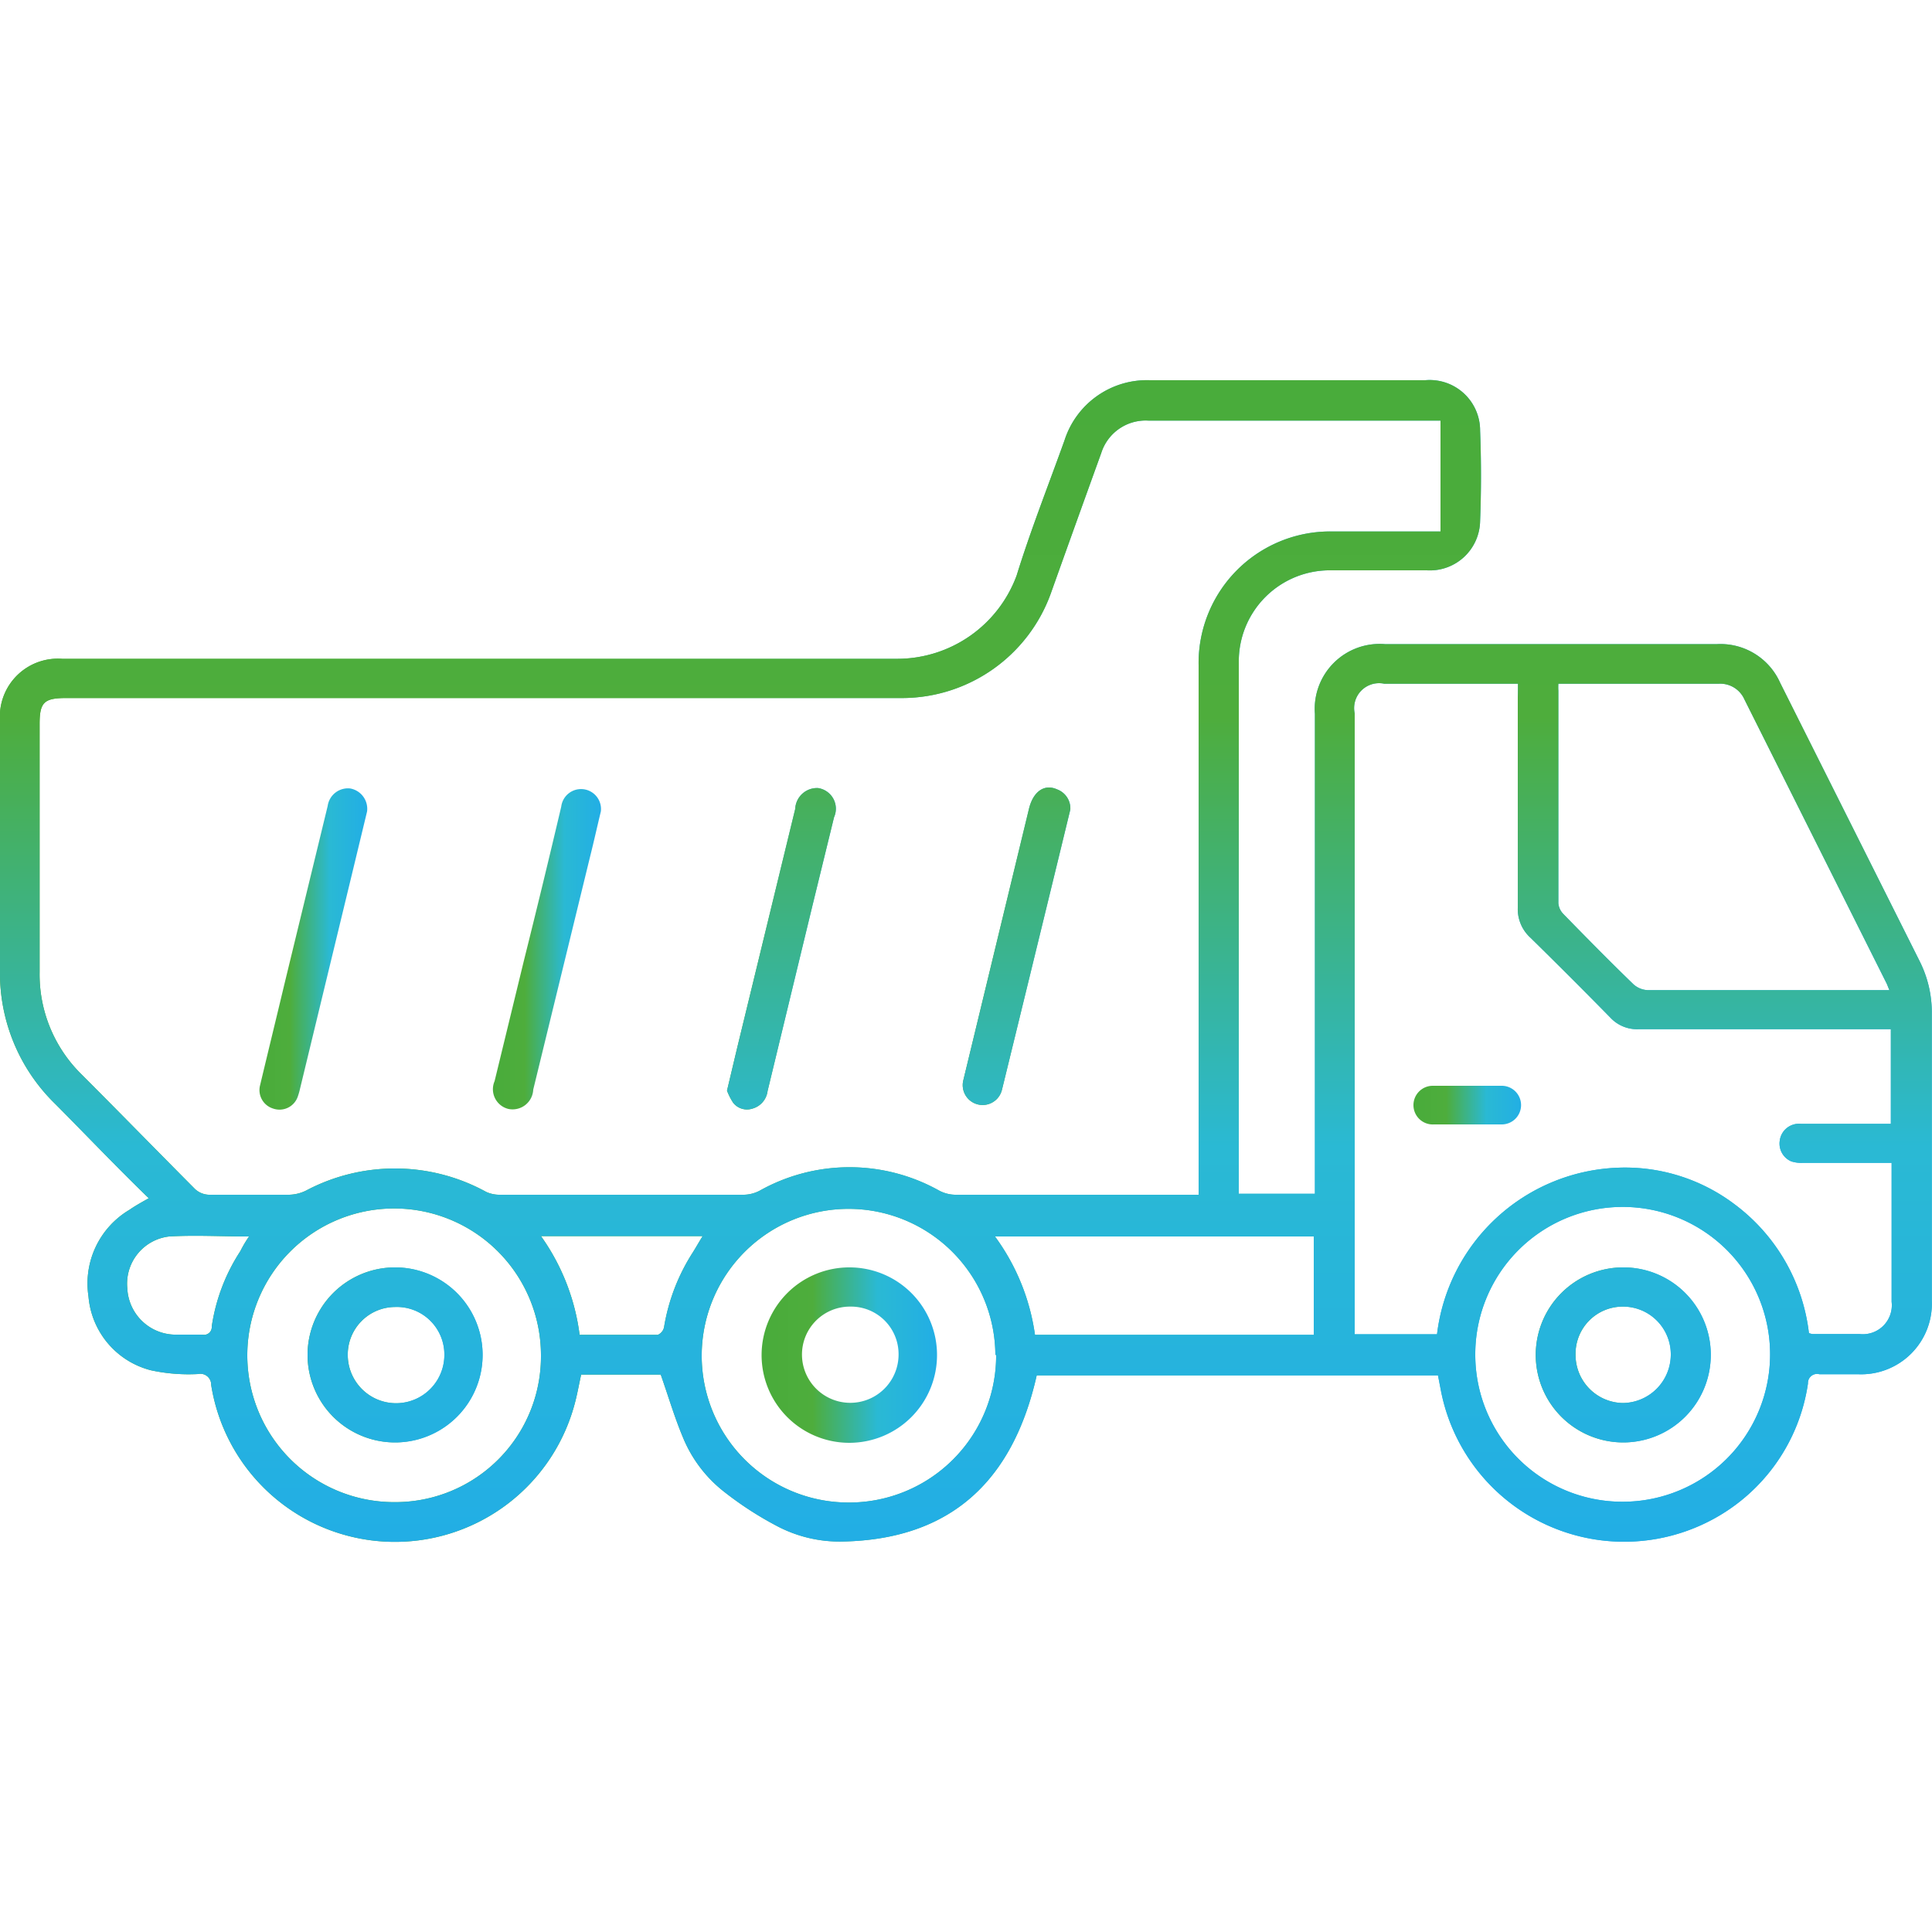
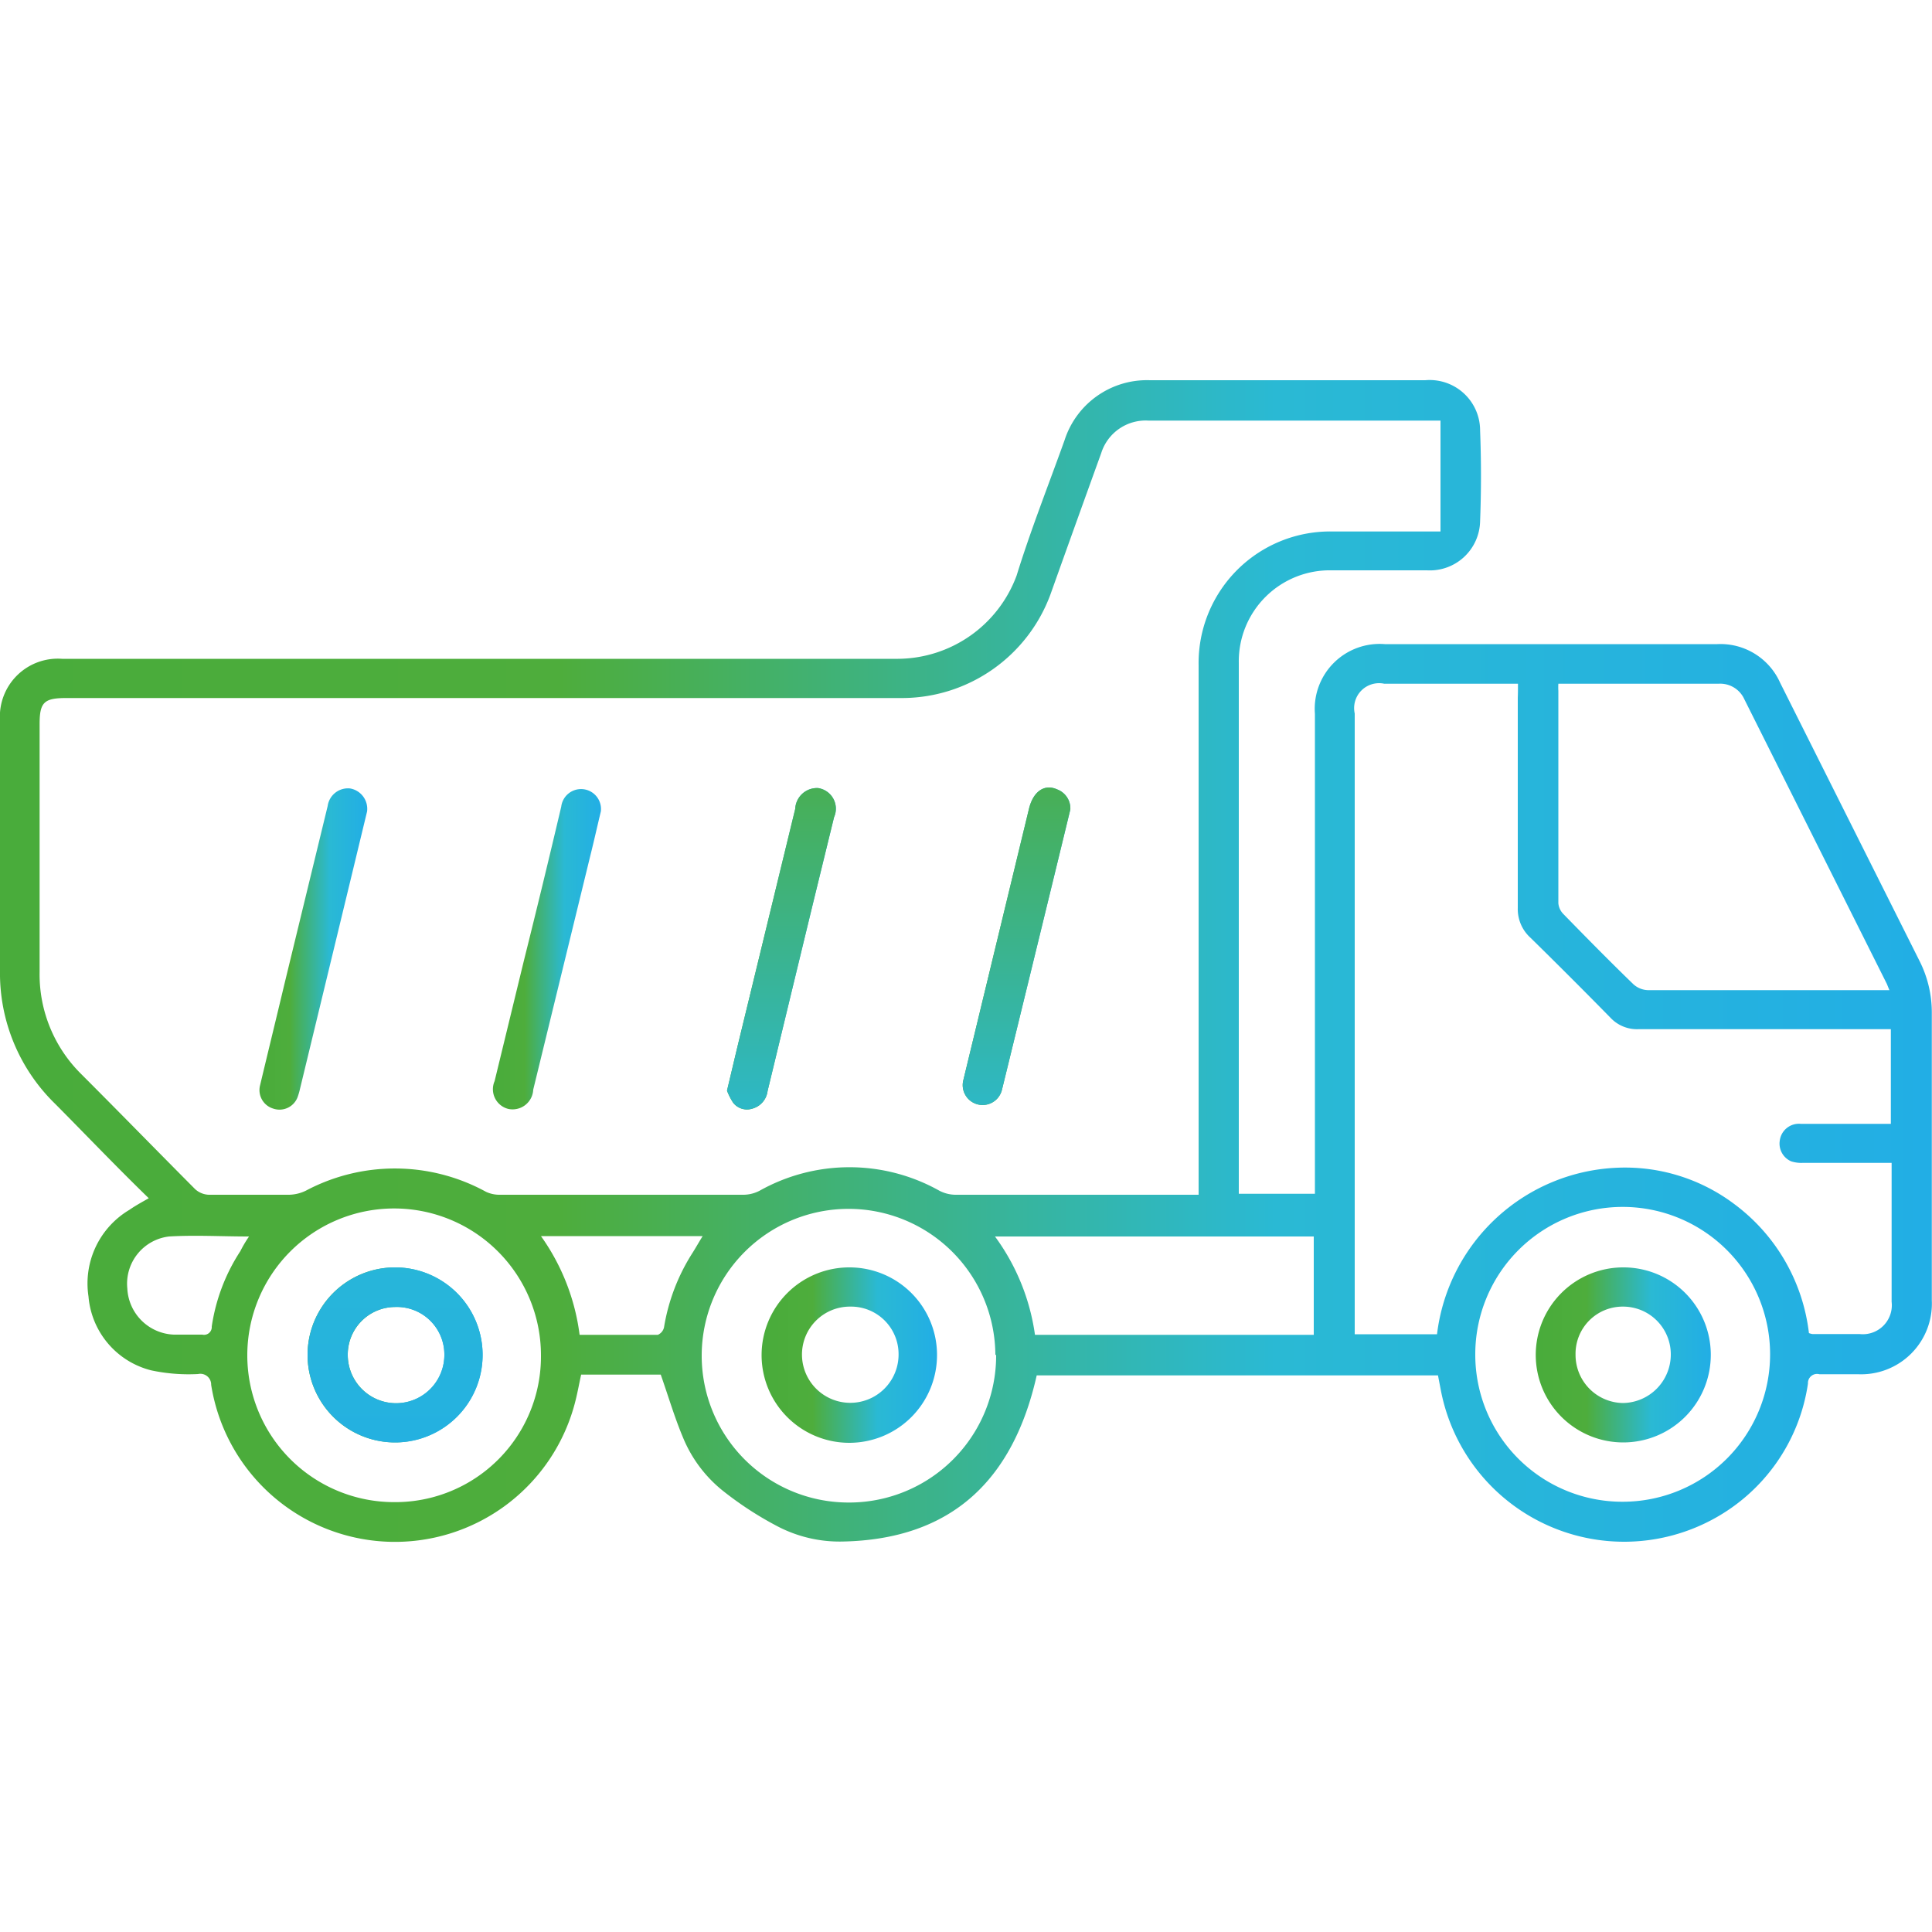
<svg xmlns="http://www.w3.org/2000/svg" xmlns:xlink="http://www.w3.org/1999/xlink" id="Warstwa_13" data-name="Warstwa 13" viewBox="0 0 100 100">
  <defs>
    <linearGradient id="Gradient_bez_nazwy_115" data-name="Gradient bez nazwy 115" y1="49.75" x2="100" y2="49.75" gradientUnits="userSpaceOnUse">
      <stop offset="0.01" stop-color="#49ac3b" />
      <stop offset="0.29" stop-color="#4ead3c" />
      <stop offset="0.66" stop-color="#2ab9d4" />
      <stop offset="1" stop-color="#22aee5" />
    </linearGradient>
    <linearGradient id="Gradient_bez_nazwy_115-2" x1="25.55" y1="49.11" x2="31.1" y2="49.11" xlink:href="#Gradient_bez_nazwy_115" />
    <linearGradient id="Gradient_bez_nazwy_115-3" x1="37.63" y1="49.1" x2="43.22" y2="49.1" xlink:href="#Gradient_bez_nazwy_115" />
    <linearGradient id="Gradient_bez_nazwy_115-4" x1="13.39" y1="49.1" x2="18.95" y2="49.1" xlink:href="#Gradient_bez_nazwy_115" />
    <linearGradient id="Gradient_bez_nazwy_115-5" x1="49.84" y1="49.1" x2="55.4" y2="49.1" xlink:href="#Gradient_bez_nazwy_115" />
    <linearGradient id="Gradient_bez_nazwy_115-6" x1="73.23" y1="57.21" x2="78.84" y2="57.21" xlink:href="#Gradient_bez_nazwy_115" />
    <linearGradient id="Gradient_bez_nazwy_115-7" x1="15.9" y1="70.13" x2="24.96" y2="70.13" xlink:href="#Gradient_bez_nazwy_115" />
    <linearGradient id="Gradient_bez_nazwy_115-8" x1="39.43" y1="70.13" x2="48.5" y2="70.13" xlink:href="#Gradient_bez_nazwy_115" />
    <linearGradient id="Gradient_bez_nazwy_115-9" x1="79.49" y1="70.13" x2="88.55" y2="70.13" xlink:href="#Gradient_bez_nazwy_115" />
    <linearGradient id="Gradient_bez_nazwy_115-10" x1="50" y1="19.71" x2="50" y2="79.79" xlink:href="#Gradient_bez_nazwy_115" />
  </defs>
  <title>CIEZAROWKA</title>
  <g>
    <g>
      <path d="M34.2,71.15H30.08c-0.1.45-.18,0.9-0.29,1.34a9.63,9.63,0,0,1-18.86-.81,0.56,0.56,0,0,0-.68-0.56,9.27,9.27,0,0,1-2.42-.19A4.31,4.31,0,0,1,4.58,67.1,4.43,4.43,0,0,1,6.7,62.62c0.3-.21.63-0.39,1-0.6C6,60.37,4.45,58.74,2.85,57.13A9.43,9.43,0,0,1,0,50.23Q0,43.76,0,37.3a3,3,0,0,1,3.21-3.2c14.42,0,28.85,0,43.27,0a6.59,6.59,0,0,0,6.14-4.31c0.73-2.36,1.64-4.66,2.48-7a4.48,4.48,0,0,1,4.42-3.11H73.77a2.61,2.61,0,0,1,2.84,2.61c0.06,1.56.06,3.12,0,4.68a2.6,2.6,0,0,1-2.75,2.55H68.92a4.71,4.71,0,0,0-4.8,4.79q0,13.44,0,26.88v0.6h3.94V61.18q0-12.12,0-24.23a3.36,3.36,0,0,1,3.62-3.61H88.88a3.38,3.38,0,0,1,3.26,2l7.22,14.41a5.9,5.9,0,0,1,.63,2.69c0,5,0,9.91,0,14.86a3.66,3.66,0,0,1-3.82,3.83c-0.68,0-1.36,0-2,0a0.47,0.47,0,0,0-.59.48,9.55,9.55,0,0,1-5,7.07,9.66,9.66,0,0,1-14-6.71l-0.15-.78H53.66c-1.21,5.38-4.37,8.5-10.08,8.6A6.94,6.94,0,0,1,40.24,79a17.84,17.84,0,0,1-2.84-1.85,6.87,6.87,0,0,1-2.05-2.75C34.92,73.38,34.6,72.29,34.2,71.15ZM74.54,21.77l-0.34,0H59.44A2.41,2.41,0,0,0,57,23.45q-1.32,3.65-2.63,7.32a8.2,8.2,0,0,1-7.61,5.36H3.43c-1.15,0-1.38.22-1.38,1.35q0,6.41,0,12.83a7.25,7.25,0,0,0,2.11,5.24c2,2,3.95,4,5.94,6a1.11,1.11,0,0,0,.7.29c1.39,0,2.78,0,4.17,0a2.08,2.08,0,0,0,.86-0.21,9.82,9.82,0,0,1,9.33.06,1.64,1.64,0,0,0,.73.15q6.31,0,12.62,0a1.84,1.84,0,0,0,.81-0.21,9.51,9.51,0,0,1,9.3,0,1.84,1.84,0,0,0,.81.21q6,0,12.06,0l0.55,0V61.16q0-13.36,0-26.73A6.81,6.81,0,0,1,69,27.51h5.56V21.77Zm4,13.62H71.65a1.29,1.29,0,0,0-1.53,1.54q0,15.76,0,31.51v0.62h4.26a9.8,9.8,0,0,1,9.37-8.62,9.4,9.4,0,0,1,6,1.87A9.72,9.72,0,0,1,93.63,69a0.86,0.86,0,0,0,.18.05h2.44a1.5,1.5,0,0,0,1.66-1.67q0-3.31,0-6.62c0-.18,0-0.36,0-0.57H93.3a1.69,1.69,0,0,1-.59-0.08,1,1,0,0,1-.59-1.07,1,1,0,0,1,1.09-.87c1.37,0,2.75,0,4.12,0h0.54v-4.9H97.23c-4.14,0-8.28,0-12.42,0a1.88,1.88,0,0,1-1.45-.59q-2.05-2.09-4.14-4.14A2,2,0,0,1,78.56,47c0-3.63,0-7.26,0-10.89C78.57,35.88,78.57,35.66,78.57,35.39ZM97.8,51.26c-0.07-.16-0.1-0.25-0.14-0.34L90.29,36.2a1.37,1.37,0,0,0-1.34-.81c-2.6,0-5.19,0-7.79,0h-0.5a3.1,3.1,0,0,0,0,.36c0,3.66,0,7.33,0,11a0.91,0.91,0,0,0,.26.56c1.2,1.23,2.4,2.45,3.63,3.64a1.18,1.18,0,0,0,.74.3c2.37,0,4.75,0,7.12,0H97.8ZM28,70.15a7.6,7.6,0,1,0-7.6,7.6A7.54,7.54,0,0,0,28,70.15Zm23.52,0a7.6,7.6,0,1,0-7.67,7.62A7.61,7.61,0,0,0,51.56,70.11ZM84,77.73a7.63,7.63,0,1,0-7.64-7.62A7.61,7.61,0,0,0,84,77.73ZM68,64H51.5a11.21,11.21,0,0,1,2.07,5.09H68V64ZM30,69.09c1.38,0,2.72,0,4.05,0a0.55,0.55,0,0,0,.32-0.39,10.2,10.2,0,0,1,1.48-3.86c0.17-.27.32-0.54,0.52-0.86H28A11.24,11.24,0,0,1,30,69.09ZM12.89,64c-1.44,0-2.8-.08-4.14,0a2.46,2.46,0,0,0-2.16,2.69A2.51,2.51,0,0,0,9,69.08c0.49,0,1,0,1.47,0a0.4,0.4,0,0,0,.49-0.42,9.71,9.71,0,0,1,1.48-3.9C12.55,64.54,12.69,64.29,12.89,64Z" style="fill: url(#Gradient_bez_nazwy_115)" />
      <path d="M31.1,42c-0.17.7-.35,1.51-0.55,2.31L27.6,56.4a1.07,1.07,0,0,1-1.28,1,1.05,1.05,0,0,1-.72-1.44l1.51-6.21q1-4,1.94-8A1,1,0,1,1,31.1,42Z" style="fill: url(#Gradient_bez_nazwy_115-2)" />
      <path d="M37.63,56.45c0.24-1,.46-1.95.69-2.89l2.84-11.69a1.13,1.13,0,0,1,1.18-1.08,1.08,1.08,0,0,1,.83,1.51L42.07,46.8q-1.17,4.83-2.34,9.67a1.08,1.08,0,0,1-.78.91,0.91,0.91,0,0,1-1-.3A3.18,3.18,0,0,1,37.63,56.45Z" style="fill: url(#Gradient_bez_nazwy_115-3)" />
      <path d="M19,42l-0.76,3.15-2.71,11.2a3.38,3.38,0,0,1-.11.39,1,1,0,0,1-1.28.64,1,1,0,0,1-.68-1.2c0.42-1.76.85-3.52,1.27-5.28l2.23-9.18a1.06,1.06,0,0,1,1.16-.91A1.07,1.07,0,0,1,19,42Z" style="fill: url(#Gradient_bez_nazwy_115-4)" />
      <path d="M55.4,41.9l-0.61,2.51q-1.46,6-2.93,12a1,1,0,1,1-2-.49l3.4-14.06c0.22-.9.8-1.3,1.46-1A1.05,1.05,0,0,1,55.4,41.9Z" style="fill: url(#Gradient_bez_nazwy_115-5)" />
-       <path d="M76,56.2c0.58,0,1.15,0,1.73,0a1,1,0,1,1,0,2c-1.17,0-2.34,0-3.51,0a1,1,0,0,1-1.06-1,1,1,0,0,1,1-1H76Z" style="fill: url(#Gradient_bez_nazwy_115-6)" />
      <path d="M20.45,65.6a4.53,4.53,0,0,1,0,9.06A4.53,4.53,0,1,1,20.45,65.6Zm0,2.05A2.46,2.46,0,0,0,18,70.13a2.49,2.49,0,1,0,5,0A2.46,2.46,0,0,0,20.44,67.65Z" style="fill: url(#Gradient_bez_nazwy_115-7)" />
      <path d="M48.5,70.13A4.54,4.54,0,1,1,44,65.6,4.53,4.53,0,0,1,48.5,70.13ZM44,67.63a2.48,2.48,0,0,0-2.49,2.48,2.49,2.49,0,1,0,5,0A2.46,2.46,0,0,0,44,67.63Z" style="fill: url(#Gradient_bez_nazwy_115-8)" />
      <path d="M84,65.6a4.52,4.52,0,0,1,4.55,4.5A4.53,4.53,0,1,1,84,65.6Zm-2.45,4.53A2.49,2.49,0,0,0,84,72.62a2.51,2.51,0,0,0,2.48-2.51A2.47,2.47,0,0,0,84,67.63,2.44,2.44,0,0,0,81.55,70.12Z" style="fill: url(#Gradient_bez_nazwy_115-9)" />
    </g>
    <g>
-       <path d="M34.2,71.15H30.08c-0.1.45-.18,0.9-0.29,1.34a9.63,9.63,0,0,1-18.86-.81,0.56,0.56,0,0,0-.68-0.56,9.27,9.27,0,0,1-2.42-.19A4.31,4.31,0,0,1,4.58,67.1,4.43,4.43,0,0,1,6.7,62.62c0.3-.21.63-0.39,1-0.6C6,60.37,4.45,58.74,2.85,57.13A9.43,9.43,0,0,1,0,50.23Q0,43.76,0,37.3a3,3,0,0,1,3.21-3.2c14.42,0,28.85,0,43.27,0a6.59,6.59,0,0,0,6.14-4.31c0.73-2.36,1.64-4.66,2.48-7a4.48,4.48,0,0,1,4.42-3.11H73.77a2.61,2.61,0,0,1,2.84,2.61c0.06,1.56.06,3.12,0,4.68a2.6,2.6,0,0,1-2.75,2.55H68.92a4.71,4.71,0,0,0-4.8,4.79q0,13.44,0,26.88v0.6h3.94V61.18q0-12.12,0-24.23a3.36,3.36,0,0,1,3.62-3.61H88.88a3.38,3.38,0,0,1,3.26,2l7.22,14.41a5.9,5.9,0,0,1,.63,2.69c0,5,0,9.91,0,14.86a3.66,3.66,0,0,1-3.82,3.83c-0.68,0-1.36,0-2,0a0.47,0.47,0,0,0-.59.48,9.55,9.55,0,0,1-5,7.07,9.66,9.66,0,0,1-14-6.71l-0.15-.78H53.66c-1.21,5.38-4.37,8.5-10.08,8.6A6.94,6.94,0,0,1,40.24,79a17.84,17.84,0,0,1-2.84-1.85,6.87,6.87,0,0,1-2.05-2.75C34.92,73.38,34.6,72.29,34.2,71.15ZM74.54,21.77l-0.34,0H59.44A2.41,2.41,0,0,0,57,23.45q-1.32,3.65-2.63,7.32a8.2,8.2,0,0,1-7.61,5.36H3.43c-1.15,0-1.38.22-1.38,1.35q0,6.41,0,12.83a7.25,7.25,0,0,0,2.11,5.24c2,2,3.95,4,5.94,6a1.11,1.11,0,0,0,.7.29c1.39,0,2.78,0,4.17,0a2.08,2.08,0,0,0,.86-0.21,9.82,9.82,0,0,1,9.33.06,1.64,1.64,0,0,0,.73.15q6.31,0,12.62,0a1.84,1.84,0,0,0,.81-0.21,9.51,9.51,0,0,1,9.3,0,1.84,1.84,0,0,0,.81.21q6,0,12.06,0l0.55,0V61.16q0-13.36,0-26.73A6.81,6.81,0,0,1,69,27.51h5.56V21.77Zm4,13.62H71.65a1.29,1.29,0,0,0-1.53,1.54q0,15.76,0,31.51v0.62h4.26a9.8,9.8,0,0,1,9.37-8.62,9.4,9.4,0,0,1,6,1.87A9.72,9.72,0,0,1,93.63,69a0.86,0.86,0,0,0,.18.05h2.44a1.5,1.5,0,0,0,1.66-1.67q0-3.31,0-6.62c0-.18,0-0.36,0-0.57H93.3a1.69,1.69,0,0,1-.59-0.08,1,1,0,0,1-.59-1.07,1,1,0,0,1,1.09-.87c1.37,0,2.75,0,4.12,0h0.54v-4.9H97.23c-4.14,0-8.28,0-12.42,0a1.88,1.88,0,0,1-1.45-.59q-2.05-2.09-4.14-4.14A2,2,0,0,1,78.56,47c0-3.63,0-7.26,0-10.89C78.57,35.88,78.57,35.66,78.57,35.39ZM97.8,51.26c-0.07-.16-0.1-0.25-0.14-0.34L90.29,36.2a1.37,1.37,0,0,0-1.34-.81c-2.6,0-5.19,0-7.79,0h-0.5a3.1,3.1,0,0,0,0,.36c0,3.66,0,7.33,0,11a0.91,0.91,0,0,0,.26.56c1.2,1.23,2.4,2.45,3.63,3.64a1.18,1.18,0,0,0,.74.3c2.37,0,4.75,0,7.12,0H97.8ZM28,70.15a7.6,7.6,0,1,0-7.6,7.6A7.54,7.54,0,0,0,28,70.15Zm23.52,0a7.6,7.6,0,1,0-7.67,7.62A7.61,7.61,0,0,0,51.56,70.11ZM84,77.73a7.63,7.63,0,1,0-7.64-7.62A7.61,7.61,0,0,0,84,77.73ZM68,64H51.5a11.21,11.21,0,0,1,2.07,5.09H68V64ZM30,69.09c1.38,0,2.72,0,4.05,0a0.55,0.55,0,0,0,.32-0.39,10.2,10.2,0,0,1,1.48-3.86c0.17-.27.32-0.54,0.52-0.86H28A11.24,11.24,0,0,1,30,69.09ZM12.89,64c-1.44,0-2.8-.08-4.14,0a2.46,2.46,0,0,0-2.16,2.69A2.51,2.51,0,0,0,9,69.08c0.49,0,1,0,1.47,0a0.4,0.4,0,0,0,.49-0.42,9.71,9.71,0,0,1,1.48-3.9C12.55,64.54,12.69,64.29,12.89,64Z" style="fill: url(#Gradient_bez_nazwy_115-10)" />
-       <path d="M31.1,42c-0.17.7-.35,1.51-0.55,2.31L27.6,56.4a1.07,1.07,0,0,1-1.28,1,1.05,1.05,0,0,1-.72-1.44l1.51-6.21q1-4,1.94-8A1,1,0,1,1,31.1,42Z" style="fill: url(#Gradient_bez_nazwy_115-10)" />
      <path d="M37.63,56.45c0.24-1,.46-1.95.69-2.89l2.84-11.69a1.13,1.13,0,0,1,1.18-1.08,1.08,1.08,0,0,1,.83,1.51L42.07,46.8q-1.17,4.83-2.34,9.67a1.08,1.08,0,0,1-.78.91,0.91,0.91,0,0,1-1-.3A3.18,3.18,0,0,1,37.63,56.45Z" style="fill: url(#Gradient_bez_nazwy_115-10)" />
      <path d="M19,42l-0.76,3.15-2.71,11.2a3.38,3.38,0,0,1-.11.39,1,1,0,0,1-1.28.64,1,1,0,0,1-.68-1.2c0.42-1.76.85-3.52,1.27-5.28l2.23-9.18a1.06,1.06,0,0,1,1.16-.91A1.07,1.07,0,0,1,19,42Z" style="fill: url(#Gradient_bez_nazwy_115-10)" />
      <path d="M55.4,41.9l-0.61,2.51q-1.46,6-2.93,12a1,1,0,1,1-2-.49l3.4-14.06c0.22-.9.8-1.3,1.46-1A1.05,1.05,0,0,1,55.4,41.9Z" style="fill: url(#Gradient_bez_nazwy_115-10)" />
      <path d="M76,56.2c0.58,0,1.15,0,1.73,0a1,1,0,1,1,0,2c-1.17,0-2.34,0-3.51,0a1,1,0,0,1-1.06-1,1,1,0,0,1,1-1H76Z" style="fill: url(#Gradient_bez_nazwy_115-10)" />
      <path d="M20.45,65.6a4.53,4.53,0,0,1,0,9.06A4.53,4.53,0,1,1,20.45,65.6Zm0,2.05A2.46,2.46,0,0,0,18,70.13a2.49,2.49,0,1,0,5,0A2.46,2.46,0,0,0,20.44,67.65Z" style="fill: url(#Gradient_bez_nazwy_115-10)" />
      <path d="M48.5,70.13A4.54,4.54,0,1,1,44,65.6,4.53,4.53,0,0,1,48.5,70.13ZM44,67.63a2.48,2.48,0,0,0-2.49,2.48,2.49,2.49,0,1,0,5,0A2.46,2.46,0,0,0,44,67.63Z" style="fill: url(#Gradient_bez_nazwy_115-10)" />
-       <path d="M84,65.6a4.52,4.52,0,0,1,4.55,4.5A4.53,4.53,0,1,1,84,65.6Zm-2.45,4.53A2.49,2.49,0,0,0,84,72.62a2.51,2.51,0,0,0,2.48-2.51A2.47,2.47,0,0,0,84,67.63,2.44,2.44,0,0,0,81.55,70.12Z" style="fill: url(#Gradient_bez_nazwy_115-10)" />
    </g>
  </g>
</svg>